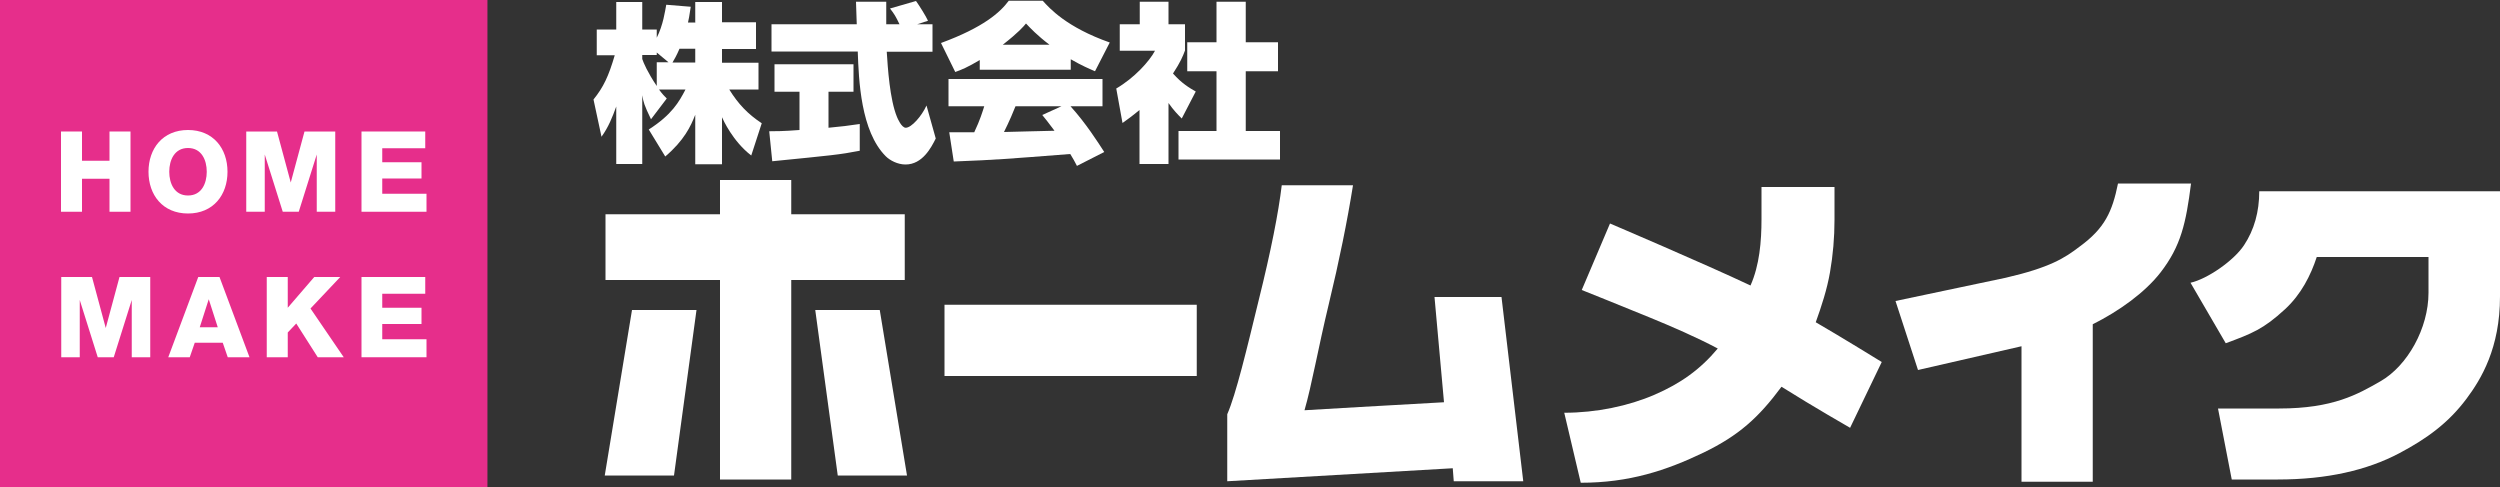
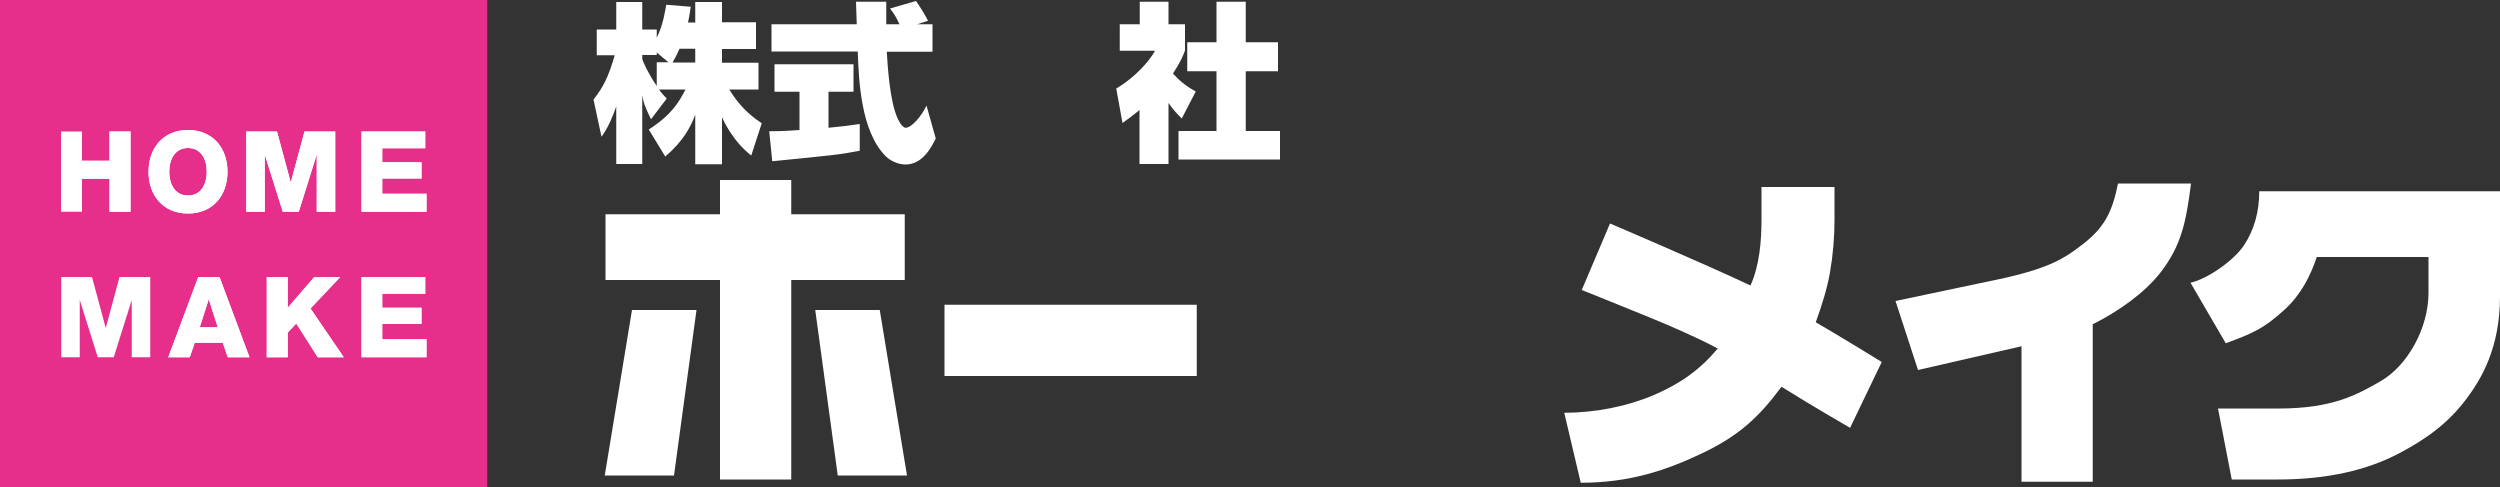
<svg xmlns="http://www.w3.org/2000/svg" id="_レイヤー_2" data-name="レイヤー 2" viewBox="0 0 100 19.49">
  <rect x="0" y="0" width="100" height="19.49" fill="#333333" stroke="none" />
  <defs>
    <style>
      .cls-1 {
        fill: #fff;
      }

      .cls-2 {
        fill: #e62e8b;
      }

      .cls-3 {
        fill: #fff;
      }
    </style>
  </defs>
  <g id="_ガイドライン" data-name="ガイドライン">
    <g>
      <rect class="cls-2" y="0" width="19.49" height="19.49" />
      <g>
        <path class="cls-3" d="M2.44,5.26h.84v1.17h1.1v-1.17h.84v3.21h-.84v-1.32h-1.1v1.32h-.84v-3.21Z" />
        <path class="cls-3" d="M7.52,5.2c1.01,0,1.58.74,1.58,1.67s-.57,1.67-1.58,1.67-1.58-.74-1.58-1.67.57-1.67,1.58-1.67ZM7.52,7.82c.54,0,.75-.48.75-.95s-.21-.95-.75-.95-.75.48-.75.95.21.95.75.95Z" />
        <path class="cls-3" d="M9.85,5.26h1.23l.55,2.04h0l.55-2.04h1.23v3.21h-.74v-2.29h0l-.72,2.29h-.64l-.72-2.29h0v2.29h-.74v-3.21Z" />
        <path class="cls-3" d="M14.45,5.26h2.56v.67h-1.72v.56h1.57v.65h-1.57v.61h1.77v.72h-2.6v-3.21Z" />
-         <path class="cls-3" d="M2.45,11.08h1.23l.55,2.04h0l.55-2.04h1.23v3.21h-.74v-2.29h0l-.72,2.29h-.64l-.72-2.29h0v2.29h-.74v-3.21Z" />
        <path class="cls-3" d="M7.93,11.08h.85l1.2,3.21h-.87l-.2-.58h-1.12l-.2.58h-.86l1.2-3.21ZM7.98,13.09h.73l-.36-1.12h0l-.36,1.12Z" />
        <path class="cls-3" d="M10.67,11.08h.84v1.23l1.06-1.23h1.04l-1.19,1.26,1.33,1.95h-1.04l-.86-1.35-.34.36v.99h-.84v-3.21Z" />
        <path class="cls-3" d="M14.45,11.08h2.56v.67h-1.72v.56h1.57v.65h-1.57v.61h1.77v.72h-2.6v-3.21Z" />
      </g>
    </g>
    <g>
-       <rect class="cls-2" width="19.49" height="19.49" />
      <g>
-         <path class="cls-3" d="M2.44,5.26h.84v1.17h1.1v-1.17h.84v3.21h-.84v-1.32h-1.1v1.32h-.84v-3.21Z" />
+         <path class="cls-3" d="M2.44,5.26h.84v1.17h1.1v-1.17h.84v3.21h-.84v-1.32h-1.1v1.32v-3.21Z" />
        <path class="cls-3" d="M7.52,5.2c1.01,0,1.58.74,1.58,1.67s-.57,1.67-1.58,1.67-1.58-.74-1.58-1.67.57-1.67,1.58-1.67ZM7.52,7.82c.54,0,.75-.48.75-.95s-.21-.95-.75-.95-.75.48-.75.95.21.95.75.95Z" />
        <path class="cls-3" d="M9.85,5.26h1.23l.55,2.04h0l.55-2.04h1.23v3.21h-.74v-2.29h0l-.72,2.29h-.64l-.72-2.29h0v2.29h-.74v-3.21Z" />
        <path class="cls-3" d="M14.45,5.26h2.56v.67h-1.72v.56h1.57v.65h-1.57v.61h1.77v.72h-2.6v-3.21Z" />
        <path class="cls-3" d="M2.45,11.08h1.23l.55,2.04h0l.55-2.04h1.23v3.21h-.74v-2.29h0l-.72,2.29h-.64l-.72-2.29h0v2.29h-.74v-3.21Z" />
        <path class="cls-3" d="M7.93,11.08h.85l1.2,3.21h-.87l-.2-.58h-1.12l-.2.58h-.86l1.2-3.21ZM7.98,13.09h.73l-.36-1.12h0l-.36,1.12Z" />
        <path class="cls-3" d="M10.67,11.08h.84v1.23l1.06-1.23h1.04l-1.19,1.26,1.33,1.95h-1.04l-.86-1.35-.34.36v.99h-.84v-3.21Z" />
        <path class="cls-3" d="M14.45,11.08h2.56v.67h-1.72v.56h1.57v.65h-1.57v.61h1.77v.72h-2.6v-3.21Z" />
      </g>
    </g>
    <g>
      <path class="cls-1" d="M27.81.89V.08h1.07v.81h1.36v1.07h-1.36v.55h1.46v1.07h-1.17c.36.58.74.98,1.3,1.35l-.42,1.29c-.74-.57-1.12-1.42-1.17-1.53v1.88h-1.07v-1.98c-.18.46-.44,1.02-1.2,1.67l-.66-1.08c.92-.59,1.21-1.1,1.47-1.6h-1.06c.13.18.22.27.31.36l-.63.83c-.28-.58-.3-.68-.35-.96v2.75h-1.04v-2.3c-.16.44-.31.82-.59,1.21l-.32-1.49c.4-.5.6-.92.85-1.77h-.72v-1.03h.78V.08h1.04v1.1h.58v.33c.26-.52.33-1.06.38-1.32l.98.08c-.06.39-.08.51-.11.63h.3ZM26.75,2.5l-.48-.4v.1h-.58v.16c.05.15.21.53.58,1.08v-.95h.48ZM27.81,2.5v-.55h-.63c-.12.28-.21.43-.28.55h.91Z" />
      <path class="cls-1" d="M30.77,5.25c.22,0,.57,0,1.21-.05v-1.53h-1v-1.1h3.16v1.1h-1v1.44c.44-.04.87-.09,1.25-.15v1.07c-.83.16-1.1.18-3.5.42l-.12-1.19ZM36.69.97h.61v1.1h-1.83c.04.63.12,1.91.41,2.61.02.05.18.43.35.43.23,0,.64-.47.83-.89l.37,1.32c-.18.36-.53,1.04-1.21,1.04-.31,0-.62-.16-.79-.33-1-1-1.08-3.04-1.12-4.19h-3.45V.97h3.41c0-.13-.03-.76-.03-.9h1.21v.9h.53c-.15-.31-.2-.4-.38-.63l1.04-.3c.13.18.4.61.48.79l-.43.14Z" />
-       <path class="cls-1" d="M39.21,2.39c-.52.31-.75.4-1,.49l-.57-1.16c1.71-.63,2.37-1.23,2.71-1.69h1.36c.27.3.95,1.06,2.68,1.67l-.59,1.15c-.23-.1-.52-.22-.97-.48v.42h-3.64v-.4ZM43.08,6.64c-.09-.17-.16-.31-.27-.48-2.59.2-2.88.23-4.66.3l-.18-1.17h1c.24-.51.33-.82.4-1.04h-1.43v-1.09h6.16v1.09h-1.28c.63.7,1.09,1.43,1.35,1.83l-1.1.56ZM41.98,1.79c-.5-.38-.77-.67-.94-.85-.1.12-.29.35-.93.85h1.88ZM42.46,4.25h-1.84c-.06.16-.25.61-.46,1.03.16,0,1.75-.05,2.02-.05-.25-.34-.37-.48-.49-.63l.77-.35Z" />
      <path class="cls-1" d="M46.73,6.56h-1.15v-2.16c-.3.25-.5.39-.68.52l-.25-1.38c.72-.42,1.32-1.08,1.55-1.51h-1.41V.97h.8V.07h1.15v.9h.66v1.05c-.09.24-.18.46-.48.92.35.4.68.59.91.72l-.56,1.08c-.14-.14-.33-.33-.53-.62v2.44ZM48.66.07h1.17v1.62h1.29v1.16h-1.29v2.39h1.37v1.14h-4.06v-1.14h1.52v-2.39h-1.17v-1.16h1.17V.07Z" />
    </g>
    <g>
      <path class="cls-1" d="M27.86,12.4l-.9,6.62h-2.77l1.09-6.62h2.58ZM35.19,12.4l1.09,6.62h-2.77s-.9-6.62-.9-6.62h2.58ZM36.19,11.2h-4.54v7.98h-2.85v-7.98h-4.58v-2.63h4.58v-1.37h2.85v1.37h4.54v2.63Z" />
      <path class="cls-1" d="M47.87,15.04h-10.09v-2.85h10.09v2.85Z" />
-       <path class="cls-1" d="M60.93,19.25h-2.78l-.04-.52-9.02.52v-2.68c.35-.8.78-2.6,1.26-4.57.49-1.97.79-3.5.92-4.59h2.85c-.23,1.44-.55,3.02-.97,4.76-.42,1.74-.68,3.24-.97,4.24,0,0,4.05-.24,5.58-.32l-.38-4.21h2.68l.87,7.37Z" />
      <path class="cls-1" d="M74,17.11s-1.45-.83-2.74-1.64c-.92,1.24-1.71,1.95-3.11,2.63-1.5.72-2.98,1.21-4.92,1.21l-.66-2.8c1.28,0,2.57-.27,3.61-.72,1.04-.45,1.83-1.01,2.53-1.85-.85-.45-1.84-.88-2.72-1.24-.87-.36-2.72-1.1-2.72-1.1l1.13-2.66s3.78,1.61,5.62,2.48c.36-.81.44-1.76.44-2.66v-1.28h2.92v1.31c0,.71-.06,1.41-.18,2.1-.12.69-.34,1.36-.57,2,.97.56,2.64,1.59,2.64,1.59l-1.27,2.64Z" />
      <path class="cls-1" d="M87.64,7.35c-.2,1.57-.4,2.49-1.22,3.55-.63.81-1.67,1.55-2.71,2.07v6.3h-2.85v-5.42l-4.14.95-.9-2.76,4.41-.93c1.77-.41,2.36-.79,2.96-1.25,1-.73,1.3-1.39,1.53-2.52h2.93Z" />
      <path class="cls-1" d="M100,11.86c0,2.06-.75,3.3-1.34,4.09-.72.96-1.56,1.58-2.69,2.18-1.29.68-2.89,1.05-4.86,1.05h-1.84l-.55-2.84h2.45c2.16,0,3.14-.57,4.05-1.09,1.08-.62,1.92-2.12,1.92-3.54v-1.43h-4.47c-.24.73-.62,1.49-1.27,2.09-.87.8-1.32.97-2.37,1.36l-1.41-2.42c.67-.15,1.73-.88,2.14-1.5.41-.62.61-1.34.61-2.16h9.63v4.21Z" />
    </g>
  </g>
</svg>